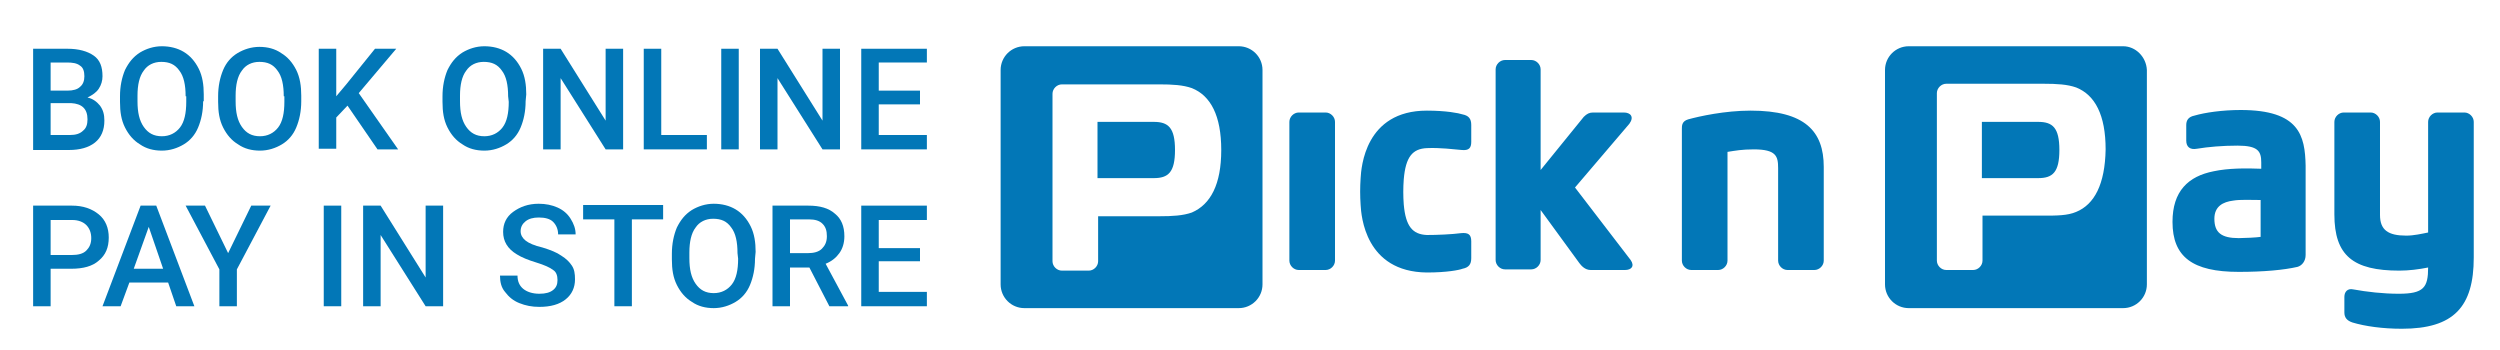
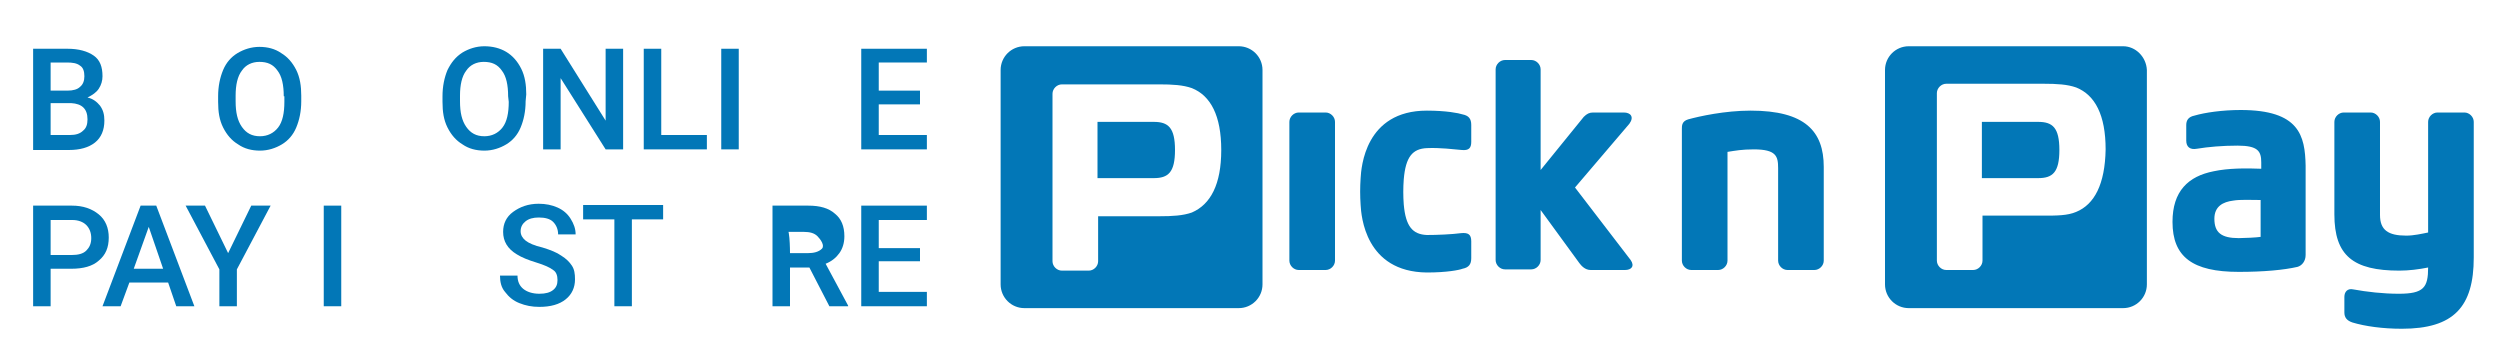
<svg xmlns="http://www.w3.org/2000/svg" version="1.1" id="Layer_1" x="0px" y="0px" viewBox="0 0 400 56" style="enable-background:new 0 0 400 56;" xml:space="preserve">
  <style type="text/css">
	.st0{fill:#0277B7;}
</style>
  <g>
    <g>
      <g>
        <path class="st0" d="M5.3,23.9V7.8h5.5c1.8,0,3.2,0.4,4.2,1.1c1,0.7,1.4,1.8,1.4,3.3c0,0.7-0.2,1.4-0.6,2s-1,1-1.8,1.4     c0.9,0.2,1.5,0.7,2,1.3c0.5,0.7,0.7,1.4,0.7,2.4c0,1.5-0.5,2.7-1.5,3.5S12.8,24,11,24H5.3V23.9z M8.1,14.5h2.7     c0.9,0,1.6-0.2,2-0.6c0.5-0.4,0.7-1,0.7-1.7c0-0.8-0.2-1.4-0.7-1.7c-0.5-0.4-1.2-0.5-2.1-0.5H8.1V14.5z M8.1,16.6v5h3.1     c0.9,0,1.6-0.2,2.1-0.7c0.5-0.4,0.7-1,0.7-1.8c0-1.7-0.9-2.5-2.6-2.6H8.1V16.6z" />
-         <path class="st0" d="M32.5,16.2c0,1.6-0.3,3-0.8,4.2s-1.3,2.1-2.3,2.7s-2.2,1-3.5,1s-2.5-0.3-3.5-1c-1-0.6-1.8-1.5-2.4-2.7     s-0.8-2.5-0.8-4.1v-0.9c0-1.6,0.3-3,0.8-4.2c0.6-1.2,1.3-2.1,2.4-2.8c1-0.6,2.2-1,3.5-1s2.5,0.3,3.5,0.9c1,0.6,1.8,1.5,2.4,2.7     s0.8,2.6,0.8,4.1v1.1H32.5z M29.7,15.4c0-1.8-0.3-3.2-1-4.1c-0.7-1-1.6-1.4-2.9-1.4c-1.2,0-2.2,0.5-2.8,1.4c-0.7,0.9-1,2.3-1,4     v0.9c0,1.8,0.3,3.1,1,4.1s1.6,1.5,2.9,1.5c1.2,0,2.2-0.5,2.9-1.4c0.7-0.9,1-2.3,1-4.1v-0.9H29.7z" />
        <path class="st0" d="M48.2,16.2c0,1.6-0.3,3-0.8,4.2s-1.3,2.1-2.3,2.7s-2.2,1-3.5,1s-2.5-0.3-3.5-1c-1-0.6-1.8-1.5-2.4-2.7     c-0.6-1.2-0.8-2.5-0.8-4.1v-0.9c0-1.6,0.3-3,0.8-4.2C36.2,10,37,9.1,38,8.5s2.2-1,3.5-1s2.5,0.3,3.5,1c1,0.6,1.8,1.5,2.4,2.7     c0.6,1.2,0.8,2.6,0.8,4.1V16.2z M45.4,15.4c0-1.8-0.3-3.2-1-4.1c-0.7-1-1.6-1.4-2.9-1.4c-1.2,0-2.2,0.5-2.8,1.4     c-0.7,0.9-1,2.3-1,4v0.9c0,1.8,0.3,3.1,1,4.1s1.6,1.5,2.9,1.5c1.2,0,2.2-0.5,2.9-1.4s1-2.3,1-4.1v-0.9H45.4z" />
-         <path class="st0" d="M55.6,16.9l-1.8,1.9v5H51v-16h2.8v7.6l1.6-1.9L60,7.8h3.4l-6,7.1l6.3,9h-3.3L55.6,16.9z" />
        <path class="st0" d="M84.1,16.2c0,1.6-0.3,3-0.8,4.2S82,22.5,81,23.1s-2.2,1-3.5,1s-2.5-0.3-3.5-1c-1-0.6-1.8-1.5-2.4-2.7     s-0.8-2.5-0.8-4.1v-0.9c0-1.6,0.3-3,0.8-4.2c0.6-1.2,1.3-2.1,2.4-2.8c1-0.6,2.2-1,3.5-1S80,7.7,81,8.3c1,0.6,1.8,1.5,2.4,2.7     s0.8,2.6,0.8,4.1L84.1,16.2L84.1,16.2z M81.3,15.4c0-1.8-0.3-3.2-1-4.1c-0.7-1-1.6-1.4-2.9-1.4c-1.2,0-2.2,0.5-2.8,1.4     c-0.7,0.9-1,2.3-1,4v0.9c0,1.8,0.3,3.1,1,4.1s1.6,1.5,2.9,1.5c1.2,0,2.2-0.5,2.9-1.4c0.7-0.9,1-2.3,1-4.1L81.3,15.4L81.3,15.4z" />
        <path class="st0" d="M99.7,23.9h-2.8l-7.2-11.4v11.4h-2.8V7.8h2.8l7.2,11.5V7.8h2.8V23.9z" />
        <path class="st0" d="M105.8,21.6h7.3v2.3H103V7.8h2.8V21.6z" />
        <path class="st0" d="M118.2,23.9h-2.8V7.8h2.8V23.9z" />
-         <path class="st0" d="M134.4,23.9h-2.8l-7.2-11.4v11.4h-2.8V7.8h2.8l7.2,11.5V7.8h2.8V23.9z" />
        <path class="st0" d="M147.2,16.7h-6.6v4.9h7.7v2.3h-10.5V7.8h10.5V10h-7.7v4.5h6.6V16.7z" />
        <path class="st0" d="M8.1,43v6H5.3V32.9h6.2c1.8,0,3.2,0.5,4.3,1.4s1.6,2.2,1.6,3.7c0,1.6-0.5,2.8-1.6,3.7     c-1,0.9-2.5,1.3-4.4,1.3C11.4,43,8.1,43,8.1,43z M8.1,40.8h3.4c1,0,1.8-0.2,2.3-0.7s0.8-1.1,0.8-2s-0.3-1.6-0.8-2.1     s-1.3-0.8-2.2-0.8H8.1V40.8z" />
        <path class="st0" d="M26.9,45.2h-6.2L19.3,49h-2.9l6.1-16.1H25L31.1,49h-2.9L26.9,45.2z M21.4,43h4.7l-2.3-6.7L21.4,43z" />
        <path class="st0" d="M36.5,40.5l3.7-7.6h3.1l-5.4,10.2V49h-2.8v-5.9l-5.4-10.2h3.1L36.5,40.5z" />
        <path class="st0" d="M54.6,49h-2.8V32.9h2.8V49z" />
-         <path class="st0" d="M70.9,49h-2.8l-7.2-11.4V49h-2.8V32.9h2.8l7.2,11.5V32.9h2.8V49z" />
        <path class="st0" d="M89.2,44.8c0-0.7-0.2-1.3-0.7-1.6c-0.5-0.4-1.4-0.8-2.7-1.2c-1.3-0.4-2.3-0.8-3.1-1.3     c-1.5-0.9-2.2-2.1-2.2-3.6c0-1.3,0.5-2.4,1.6-3.2s2.4-1.3,4.1-1.3c1.1,0,2.1,0.2,3,0.6c0.9,0.4,1.6,1,2.1,1.8s0.8,1.6,0.8,2.5     h-2.8c0-0.8-0.3-1.5-0.8-2s-1.3-0.7-2.3-0.7c-0.9,0-1.6,0.2-2.1,0.6c-0.5,0.4-0.8,0.9-0.8,1.6c0,0.6,0.3,1.1,0.8,1.5     s1.4,0.8,2.7,1.1c1.3,0.4,2.3,0.8,3,1.3c0.8,0.5,1.3,1,1.7,1.6c0.4,0.6,0.5,1.3,0.5,2.2c0,1.3-0.5,2.4-1.5,3.2s-2.4,1.2-4.2,1.2     c-1.2,0-2.2-0.2-3.2-0.6c-1-0.4-1.7-1-2.3-1.8C80.2,46,80,45.1,80,44.1h2.8c0,0.9,0.3,1.6,0.9,2.1s1.5,0.8,2.6,0.8     c1,0,1.7-0.2,2.2-0.6S89.2,45.5,89.2,44.8z" />
        <path class="st0" d="M106.1,35.1h-5V49h-2.8V35.1h-5v-2.3h12.8V35.1z" />
-         <path class="st0" d="M120.8,41.4c0,1.6-0.3,3-0.8,4.2s-1.3,2.1-2.3,2.7c-1,0.6-2.2,1-3.5,1s-2.5-0.3-3.5-1     c-1-0.6-1.8-1.5-2.4-2.7s-0.8-2.5-0.8-4.1v-0.9c0-1.6,0.3-3,0.8-4.2c0.6-1.2,1.3-2.1,2.4-2.8c1-0.6,2.2-1,3.5-1s2.5,0.3,3.5,0.9     c1,0.6,1.8,1.5,2.4,2.7s0.8,2.6,0.8,4.1L120.8,41.4L120.8,41.4z M118,40.5c0-1.8-0.3-3.2-1-4.1c-0.7-1-1.6-1.4-2.9-1.4     c-1.2,0-2.2,0.5-2.8,1.4c-0.7,0.9-1,2.3-1,4v0.9c0,1.8,0.3,3.1,1,4.1s1.6,1.5,2.9,1.5c1.2,0,2.2-0.5,2.9-1.4c0.7-0.9,1-2.3,1-4.1     L118,40.5L118,40.5z" />
-         <path class="st0" d="M129.5,42.8h-3.1V49h-2.8V32.9h5.7c1.9,0,3.3,0.4,4.3,1.3c1,0.8,1.5,2,1.5,3.6c0,1.1-0.3,2-0.8,2.7     s-1.2,1.3-2.2,1.7l3.6,6.7V49h-3L129.5,42.8z M126.4,40.5h2.9c0.9,0,1.7-0.2,2.2-0.7s0.8-1.1,0.8-2s-0.2-1.5-0.7-2     s-1.2-0.7-2.2-0.7h-3C126.4,35.1,126.4,40.5,126.4,40.5z" />
+         <path class="st0" d="M129.5,42.8h-3.1V49h-2.8V32.9h5.7c1.9,0,3.3,0.4,4.3,1.3c1,0.8,1.5,2,1.5,3.6c0,1.1-0.3,2-0.8,2.7     s-1.2,1.3-2.2,1.7l3.6,6.7V49h-3L129.5,42.8z M126.4,40.5h2.9c0.9,0,1.7-0.2,2.2-0.7s-0.2-1.5-0.7-2     s-1.2-0.7-2.2-0.7h-3C126.4,35.1,126.4,40.5,126.4,40.5z" />
        <path class="st0" d="M147.2,41.8h-6.6v4.9h7.7V49h-10.5V32.9h10.5v2.3h-7.7v4.5h6.6V41.8z" />
      </g>
    </g>
    <g>
      <path class="st0" d="M188,24c0,3.6-1.1,4.5-3.4,4.5h-9v-9h9C186.9,19.5,188,20.4,188,24 M195.4,24c0-5.5-1.7-8.7-4.7-9.9    c-1.4-0.5-3.1-0.6-5.2-0.6h-15.6c-0.8,0-1.5,0.7-1.5,1.5v26.8c0,0.8,0.7,1.5,1.5,1.5h4.3c0.8,0,1.5-0.7,1.5-1.5v-7.2h9.8    c2.1,0,3.8-0.1,5.2-0.6C193.7,32.7,195.4,29.5,195.4,24 M202,11.2v34.3c0,2.1-1.7,3.8-3.8,3.8h-34.3c-2.1,0-3.8-1.7-3.8-3.8V11.2    c0-2.1,1.7-3.8,3.8-3.8h34.3C200.3,7.4,202,9.1,202,11.2 M213.6,19.5c0-0.8-0.7-1.5-1.5-1.5h-4.3c-0.8,0-1.5,0.7-1.5,1.5v22.2    c0,0.8,0.7,1.5,1.5,1.5h4.3c0.8,0,1.5-0.7,1.5-1.5V19.5z M228.3,23.7c2.1-0.1,4.4,0.2,5.6,0.3c1.1,0.1,1.5-0.3,1.5-1.3V20    c0-1-0.4-1.5-1.4-1.7c-0.6-0.2-2.6-0.6-5.7-0.6c-9.9,0-10.5,9.1-10.6,10.8c-0.1,1.5-0.1,2.8,0,4.3c0.1,1.7,0.7,10.7,10.6,10.8    c3.2,0,5.2-0.4,5.7-0.6c1-0.2,1.4-0.7,1.4-1.7v-2.7c0-1.1-0.5-1.4-1.6-1.3c-1.5,0.2-3.9,0.3-5.5,0.3c-2.3-0.1-3.4-1.4-3.7-4.9    c-0.1-1.3-0.1-2.7,0-4C224.9,25.1,226,23.8,228.3,23.7 M260,43.2h-5.5c-0.9,0-1.5-0.7-1.8-1.1l-6.2-8.5v8c0,0.8-0.7,1.5-1.5,1.5    h-4.2c-0.8,0-1.5-0.7-1.5-1.5V11.1c0-0.8,0.7-1.5,1.5-1.5h4.2c0.8,0,1.5,0.7,1.5,1.5v16.1l6.9-8.5c0.5-0.5,0.9-0.7,1.5-0.7h4.9    c1.1,0,1.7,0.7,0.9,1.8L252,30l8.9,11.6C261.6,42.6,261,43.2,260,43.2" />
      <path class="st0" d="M291.8,26.7v15c0,0.8-0.7,1.5-1.5,1.5H286c-0.8,0-1.5-0.7-1.5-1.5V26.9c0-1.9-0.3-3-3.9-3    c-1.9,0-2.9,0.2-4.2,0.4v17.4c0,0.8-0.7,1.5-1.5,1.5h-4.3c-0.8,0-1.5-0.7-1.5-1.5V20.6c0-0.5,0-1.2,1-1.5c1.8-0.5,5.9-1.4,10-1.4    C288.8,17.7,291.8,21,291.8,26.7 M395.8,41.2c0,7.9-3.2,11.4-11.5,11.4c-3.1,0-5.9-0.4-7.9-1c-0.9-0.3-1.3-0.8-1.3-1.6v-2.5    c0-0.8,0.5-1.4,1.4-1.2c2.2,0.4,4.8,0.7,7.3,0.7c4,0,4.7-1,4.7-4.2c-1.5,0.3-3.1,0.5-4.6,0.5c-7.4,0-10.4-2.4-10.4-9V19.5    c0-0.8,0.7-1.5,1.5-1.5h4.3c0.8,0,1.5,0.7,1.5,1.5v14.9c0,2.4,1.3,3.3,4.2,3.3c1.2,0,2.5-0.3,3.5-0.5V19.5c0-0.8,0.7-1.5,1.5-1.5    h4.3c0.8,0,1.5,0.7,1.5,1.5V41.2z M332.2,33.9c-1.4,0.6-3.1,0.6-5.2,0.6h-9.8v7.2c0,0.8-0.7,1.5-1.5,1.5h-4.3    c-0.8,0-1.5-0.7-1.5-1.5V14.9c0-0.8,0.7-1.5,1.5-1.5H327c2.1,0,3.8,0.1,5.2,0.6c3,1.2,4.7,4.4,4.7,9.9    C336.8,29.5,335.1,32.7,332.2,33.9 M339.7,7.4h-34.3c-2.1,0-3.8,1.7-3.8,3.8v34.3c0,2.1,1.7,3.8,3.8,3.8h34.3    c2.1,0,3.8-1.7,3.8-3.8V11.2C343.4,9.1,341.7,7.4,339.7,7.4 M326.1,19.5h-9v9h9c2.3,0,3.4-0.9,3.4-4.5S328.4,19.5,326.1,19.5     M361.7,37.9c-0.6,0.1-2.7,0.2-3.5,0.2c-2.8,0-3.9-0.9-3.9-3.1c0-2,1.4-2.7,3-2.9c1.1-0.2,2.9-0.1,4.4-0.1V37.9z M358.5,17.6    c-2.9,0-5.7,0.4-7.4,0.9c-1,0.2-1.3,0.8-1.3,1.5v2.5c0,1,0.6,1.5,1.7,1.3c1.8-0.3,4.1-0.5,6.5-0.5c3.3,0,3.8,0.9,3.8,2.7v1    c-2.4-0.1-5.3-0.1-7.6,0.4c-4.1,0.8-6.6,3.2-6.6,8.1c0,5.6,3.2,8,10.6,8c4,0,7.2-0.3,9.4-0.8c0.7-0.2,1.3-0.9,1.3-1.9V26.5    C368.8,21.7,367.9,17.6,358.5,17.6" />
    </g>
  </g>
</svg>